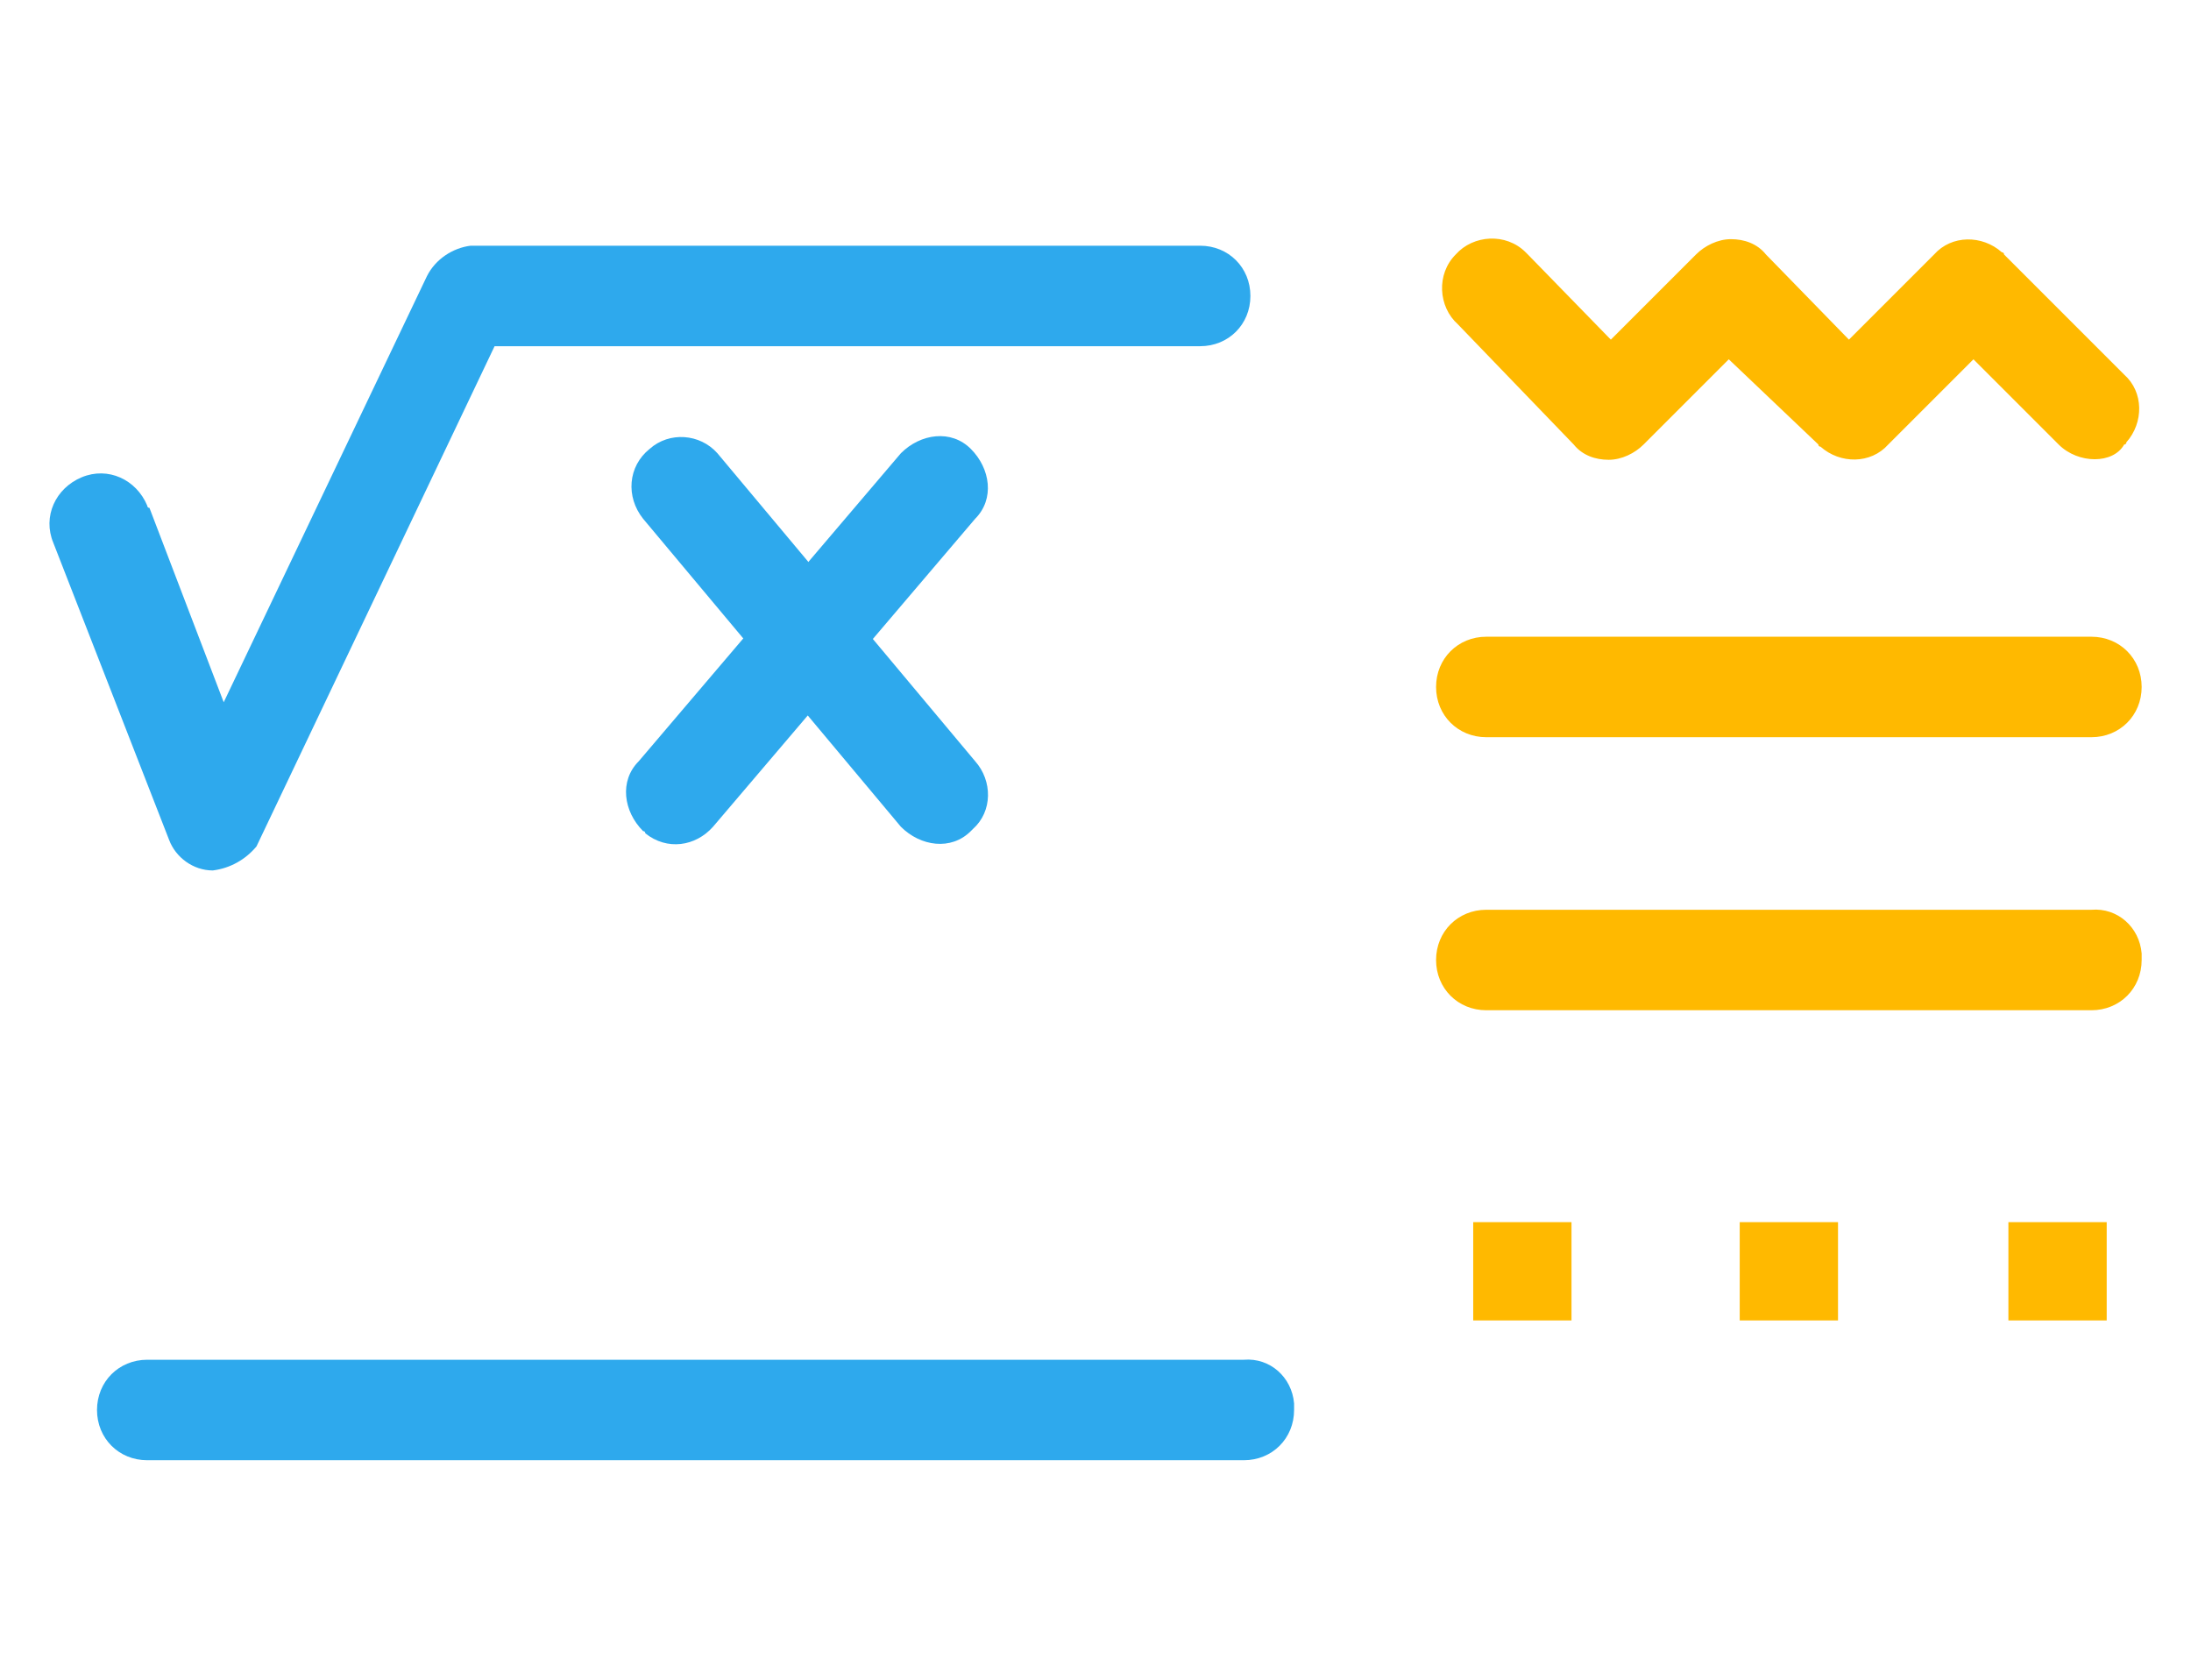
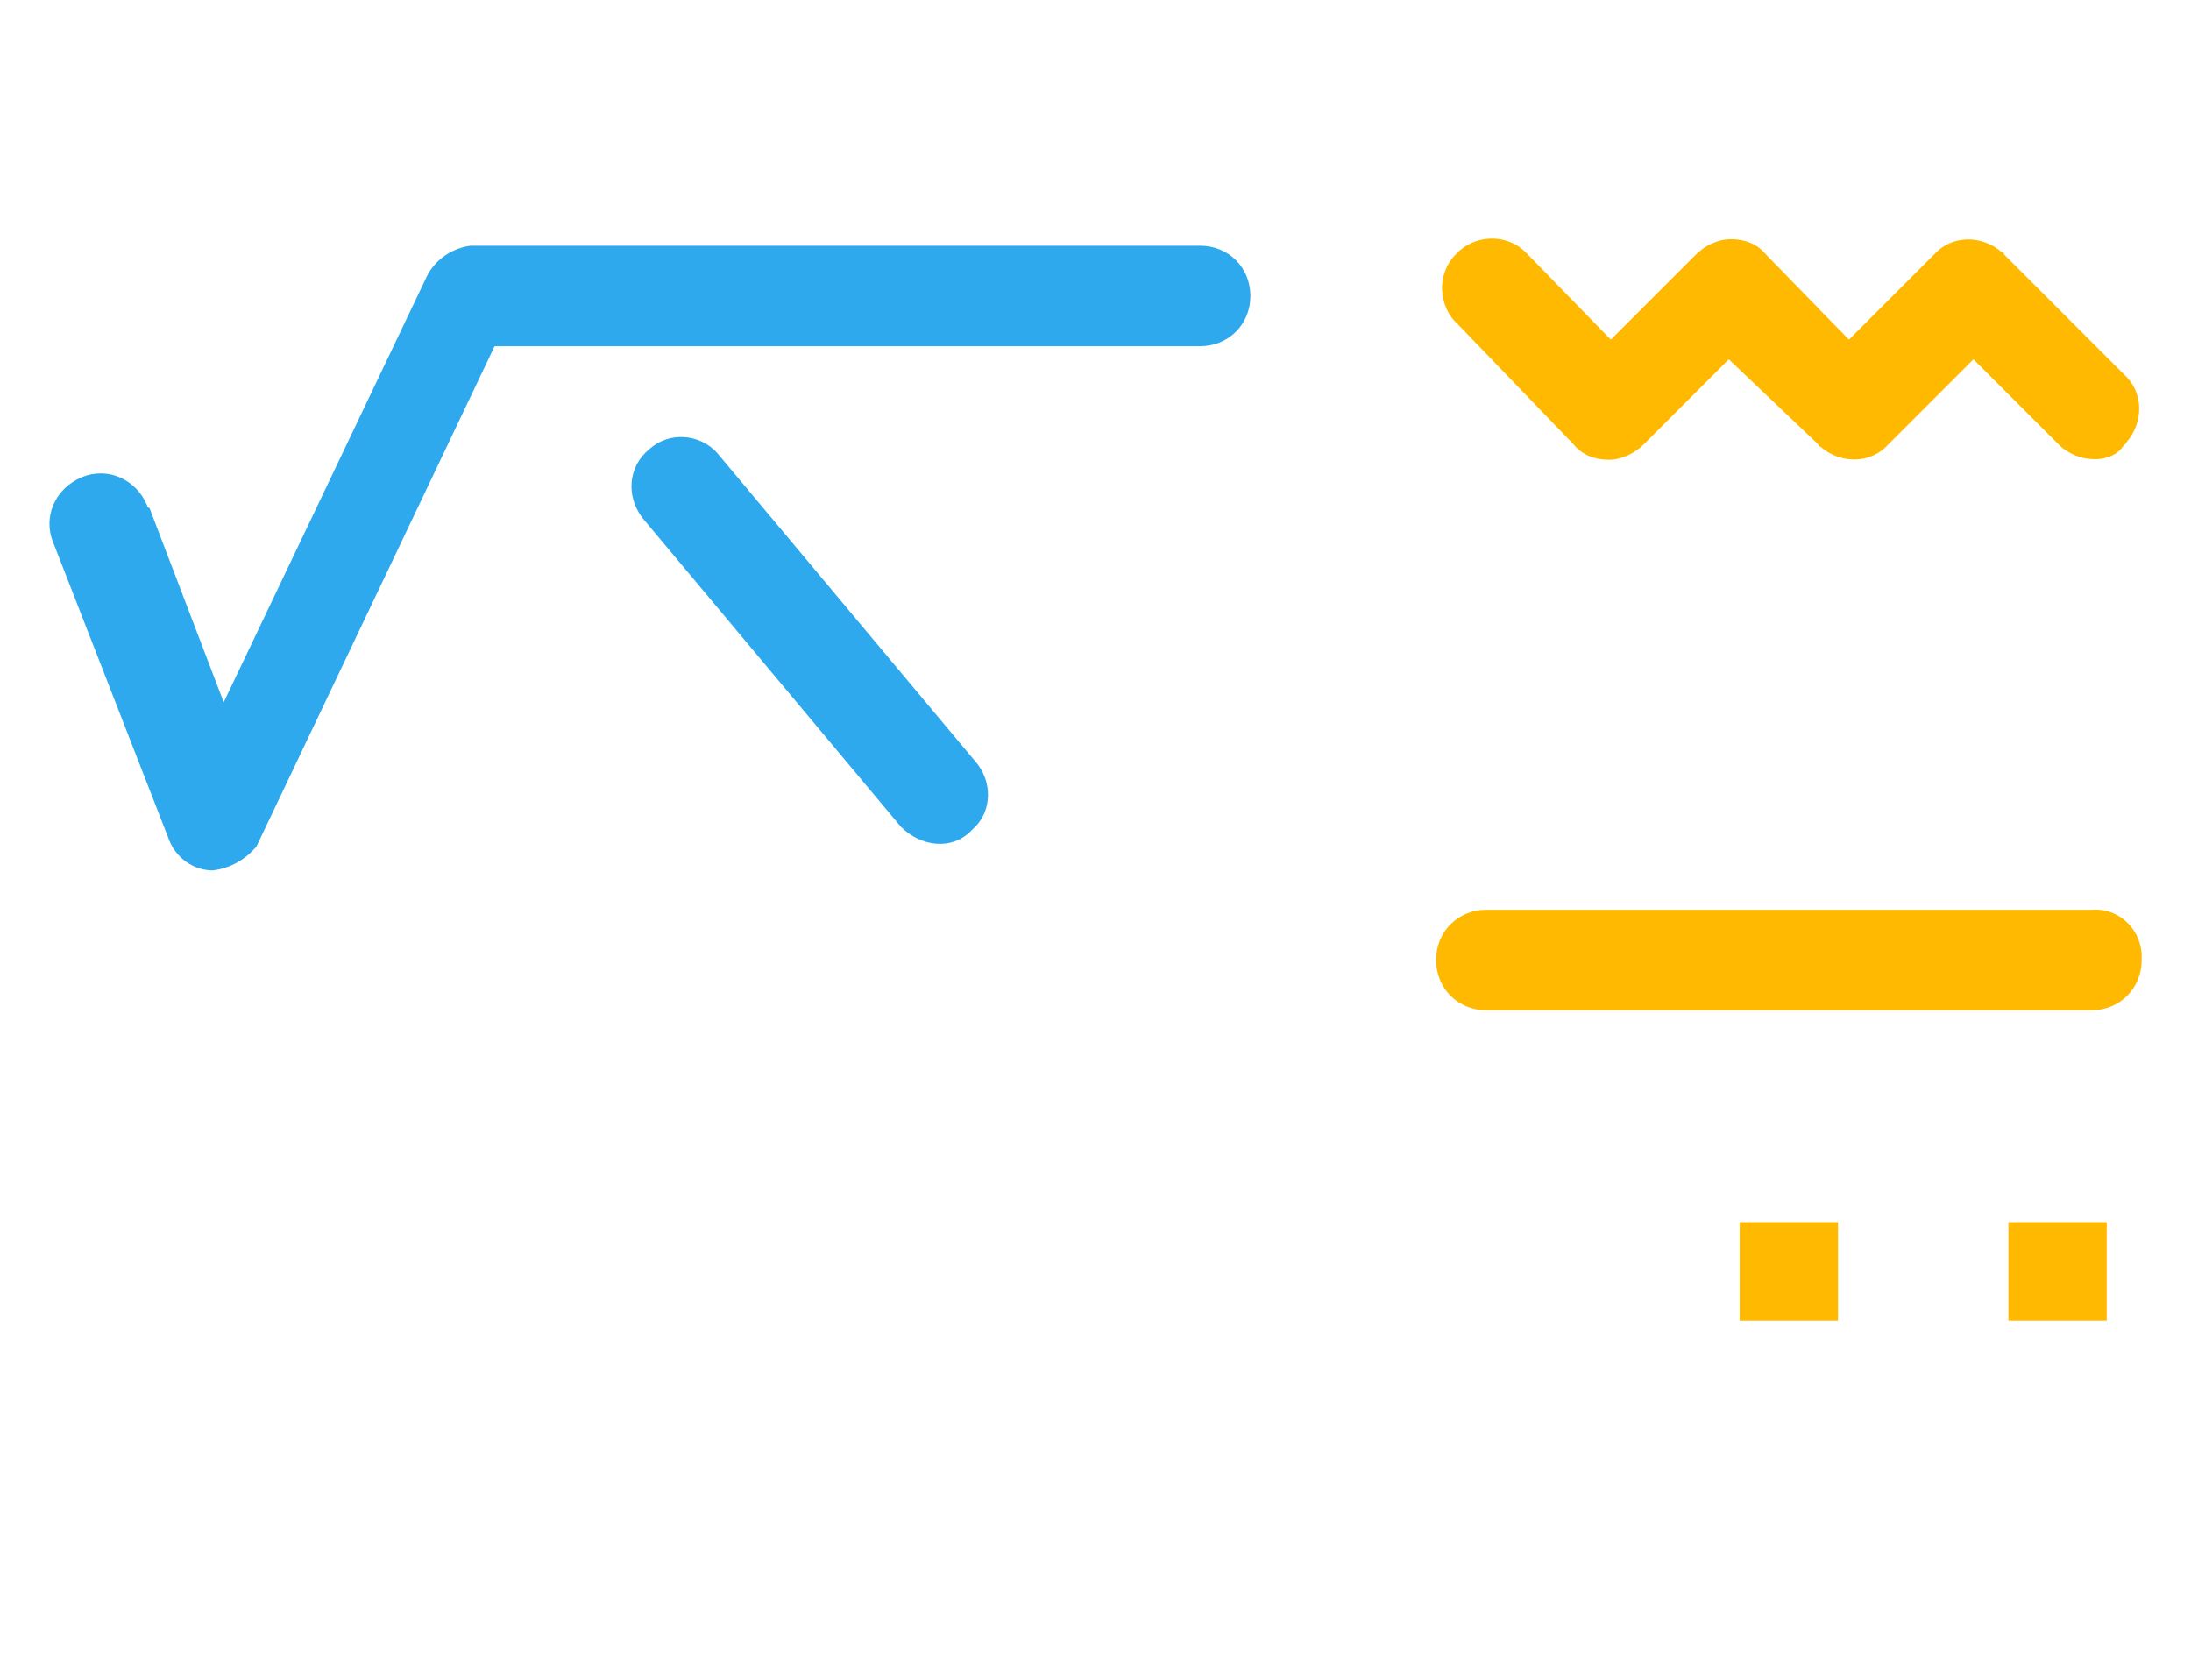
<svg xmlns="http://www.w3.org/2000/svg" version="1.1" id="Layer_1" x="0px" y="0px" viewBox="0 0 100.3 76.9" style="enable-background:new 0 0 100.3 76.9;" xml:space="preserve">
  <style type="text/css">
	.st0{fill:#FFFFFF;fill-opacity:0;}
	.st1{fill:#2EA9ED;}
	.st2{fill:#FFB900;}
</style>
  <g id="Group_47" transform="translate(2054 -3361)">
    <rect id="Rectangle_52" x="-2052.8" y="3361" class="st0" width="100" height="75.6" />
    <g id="Group_43" transform="translate(-2052.259 3378.549)">
      <path id="Path_149" class="st1" d="M8,22.3L8,22.3c-0.9,0-1.7-0.6-2-1.4L0.7,7.3C0.2,6.1,0.8,4.8,2,4.3c1.2-0.5,2.5,0.1,3,1.3    c0,0,0,0.1,0.1,0.1l3.4,8.9l9.3-19.5c0.4-0.8,1.2-1.3,2-1.4h33.4c1.3,0,2.3,1,2.3,2.3s-1,2.3-2.3,2.3H20.9L10,21.2    C9.5,21.8,8.8,22.2,8,22.3z" />
-       <path id="Path_150" class="st1" d="M27.7,20.5c-0.9-0.9-1.1-2.3-0.2-3.2l12-14.1c0.9-0.9,2.3-1.1,3.2-0.2c0.9,0.9,1.1,2.3,0.2,3.2    l-12,14.1c-0.8,0.9-2.1,1.1-3.1,0.3C27.8,20.6,27.8,20.5,27.7,20.5z" />
      <path id="Path_151" class="st1" d="M39.5,20.3L27.7,6.2C26.9,5.2,27,3.8,28,3c0.9-0.8,2.3-0.7,3.1,0.2l11.8,14.1    c0.8,0.9,0.8,2.3-0.1,3.1c0,0-0.1,0.1-0.1,0.1C41.8,21.4,40.4,21.2,39.5,20.3z" />
      <path id="Path_152" class="st2" d="M92.5,2.8l-3.9-3.9l-3.9,3.9c-0.8,0.9-2.2,0.9-3.1,0.1c0,0-0.1,0-0.1-0.1l-4.1-3.9l-3.9,3.9    c-0.4,0.4-1,0.7-1.6,0.7l0,0c-0.6,0-1.2-0.2-1.6-0.7L65-2.7c-0.9-0.8-1-2.3-0.1-3.2c0.8-0.9,2.3-1,3.2-0.1c0,0,0.1,0.1,0.1,0.1    L72-2l3.9-3.9c0.4-0.4,1-0.7,1.6-0.7l0,0c0.6,0,1.2,0.2,1.6,0.7L82.9-2l3.9-3.9c0.8-0.9,2.2-0.9,3.1-0.1c0,0,0.1,0,0.1,0.1    l5.5,5.5c0.9,0.8,0.9,2.2,0.1,3.1c0,0,0,0.1-0.1,0.1C95,3.7,93.4,3.7,92.5,2.8z" />
-       <path id="Path_153" class="st2" d="M94,16.2H66.3c-1.3,0-2.3-1-2.3-2.3s1-2.3,2.3-2.3H94c1.3,0,2.3,1,2.3,2.3S95.3,16.2,94,16.2    L94,16.2z" />
      <path id="Path_154" class="st2" d="M94,28.7H66.3c-1.3,0-2.3-1-2.3-2.3s1-2.3,2.3-2.3H94c1.2-0.1,2.2,0.8,2.3,2c0,0.1,0,0.2,0,0.3    C96.3,27.7,95.3,28.7,94,28.7z" />
-       <rect id="Rectangle_39" x="65.7" y="38.4" class="st2" width="4.5" height="4.5" />
      <rect id="Rectangle_40" x="77.9" y="38.4" class="st2" width="4.5" height="4.5" />
      <rect id="Rectangle_41" x="90.2" y="38.4" class="st2" width="4.5" height="4.5" />
-       <path id="Path_155" class="st1" d="M55.2,49.3H5c-1.3,0-2.3-1-2.3-2.3s1-2.3,2.3-2.3l0,0h50.2c1.2-0.1,2.2,0.8,2.3,2    c0,0.1,0,0.2,0,0.3C57.5,48.3,56.5,49.3,55.2,49.3z" />
    </g>
  </g>
</svg>